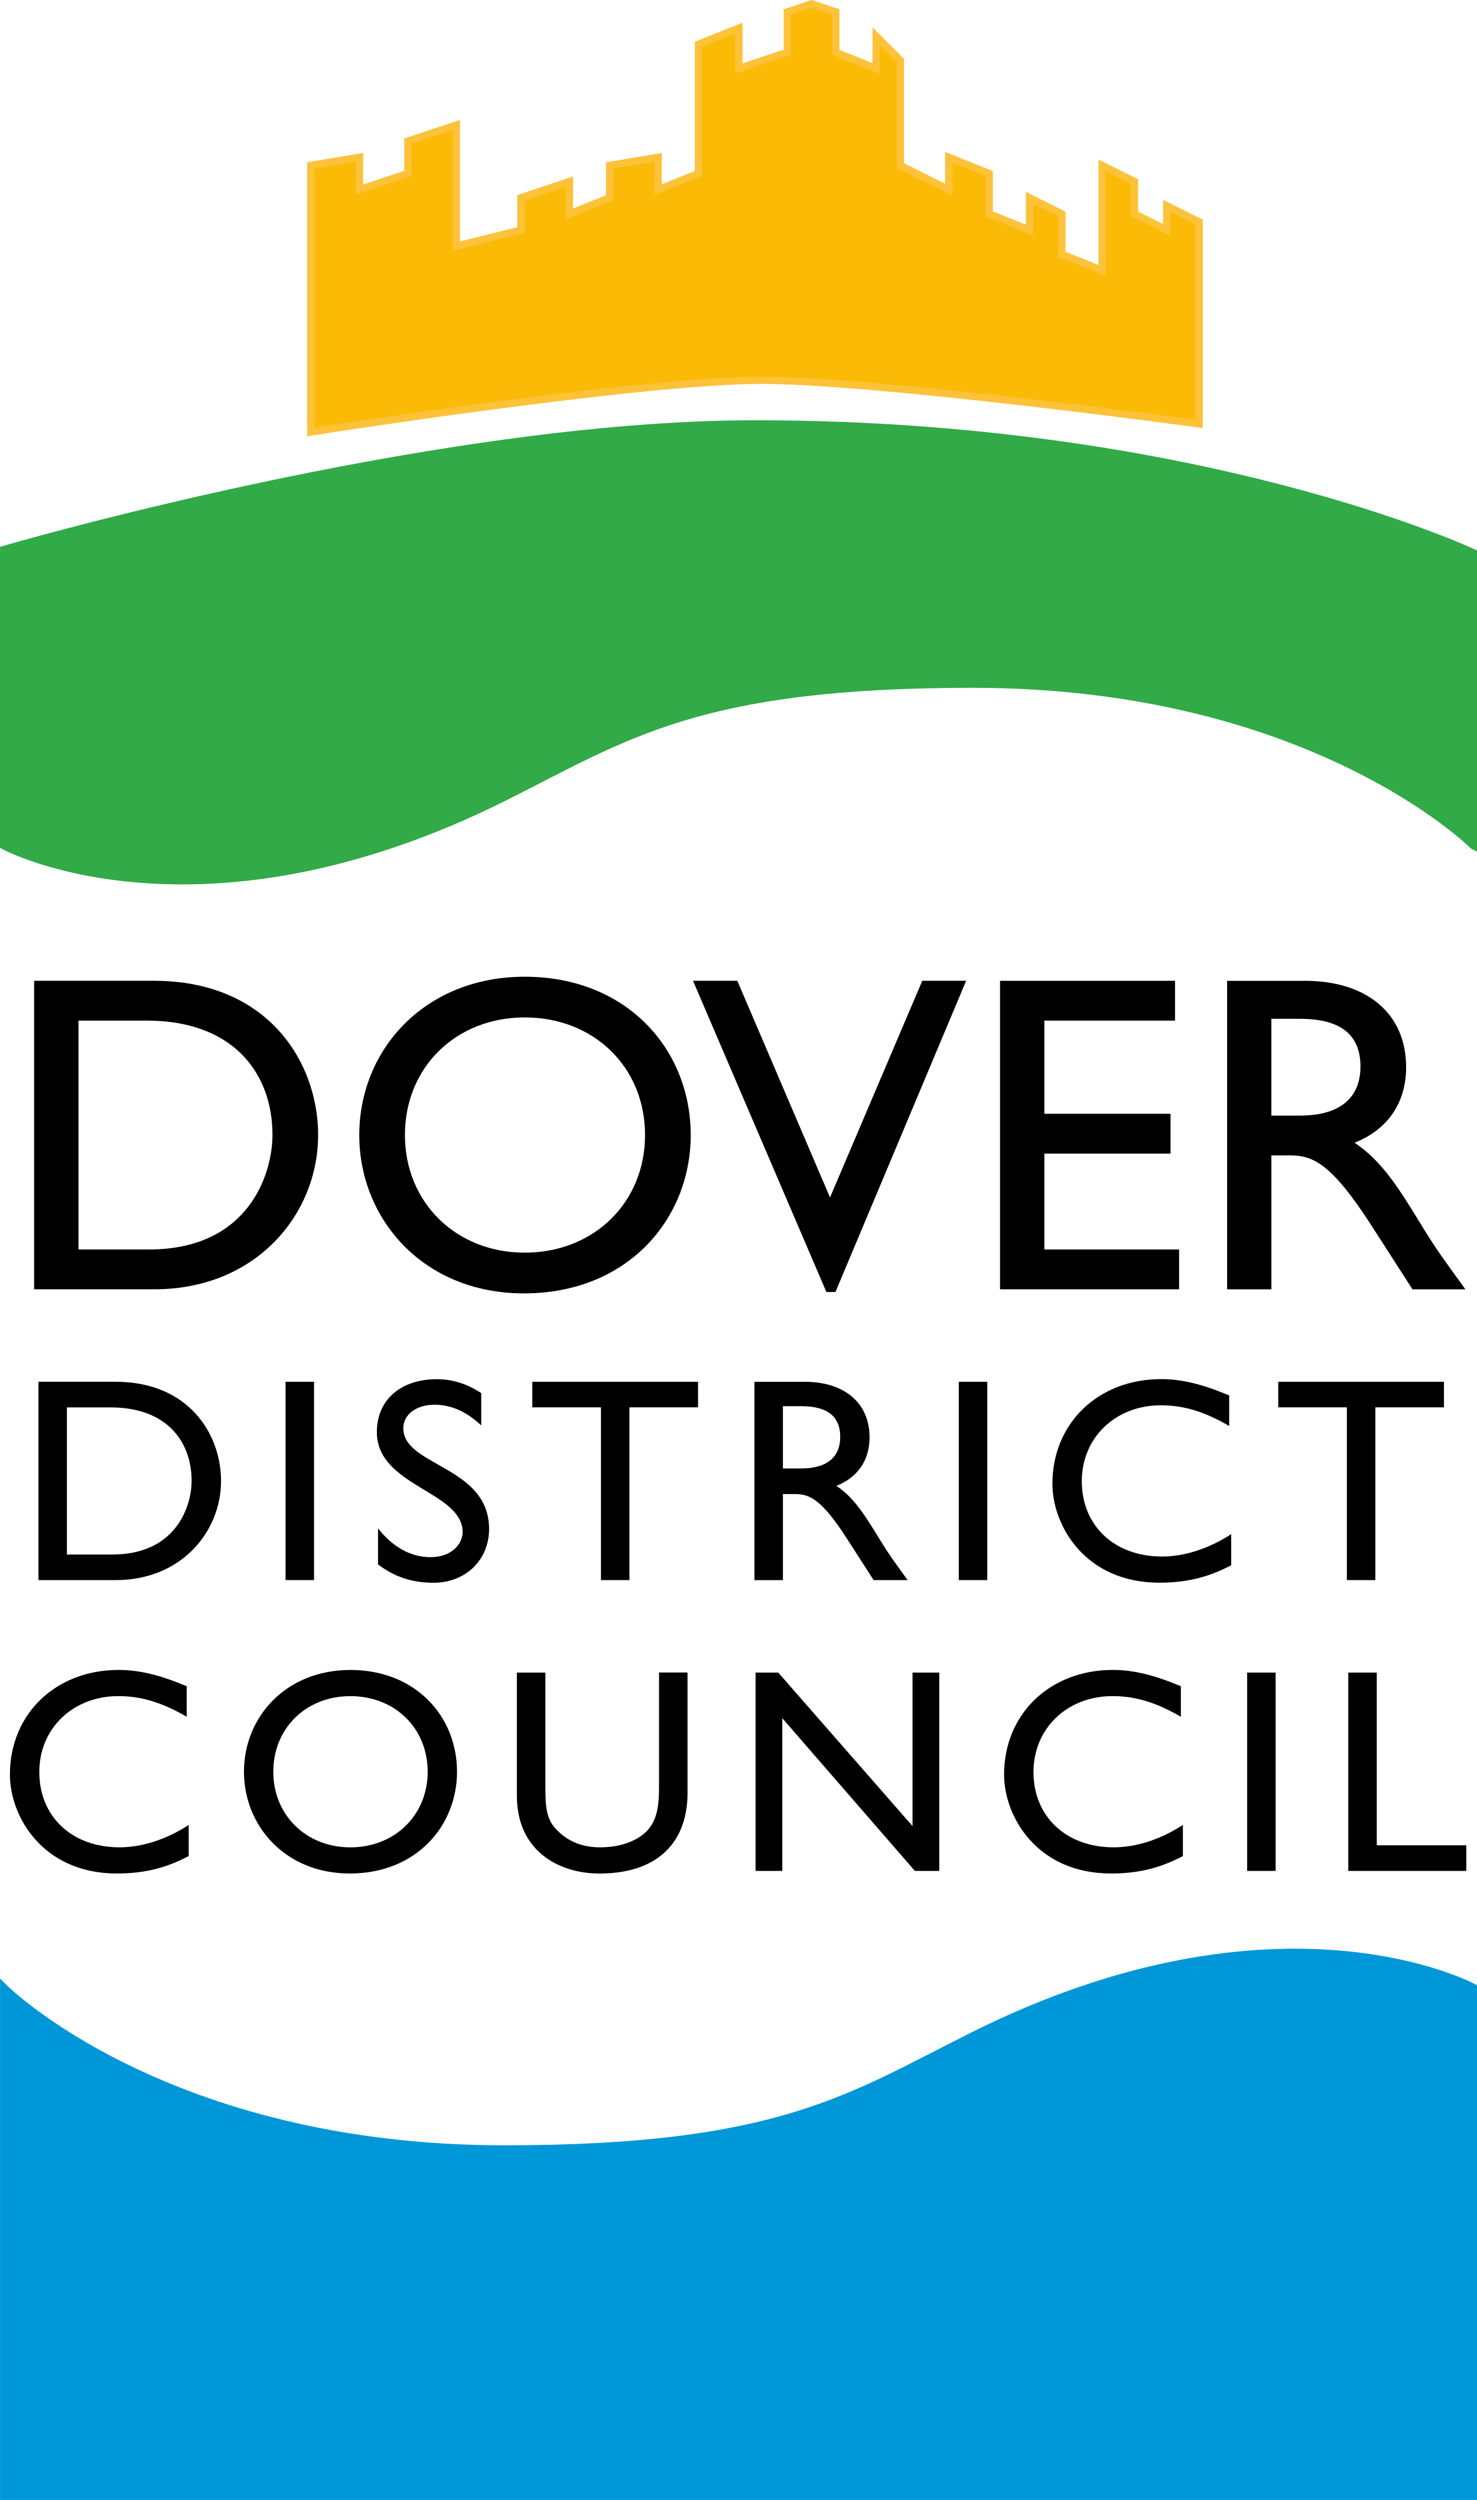
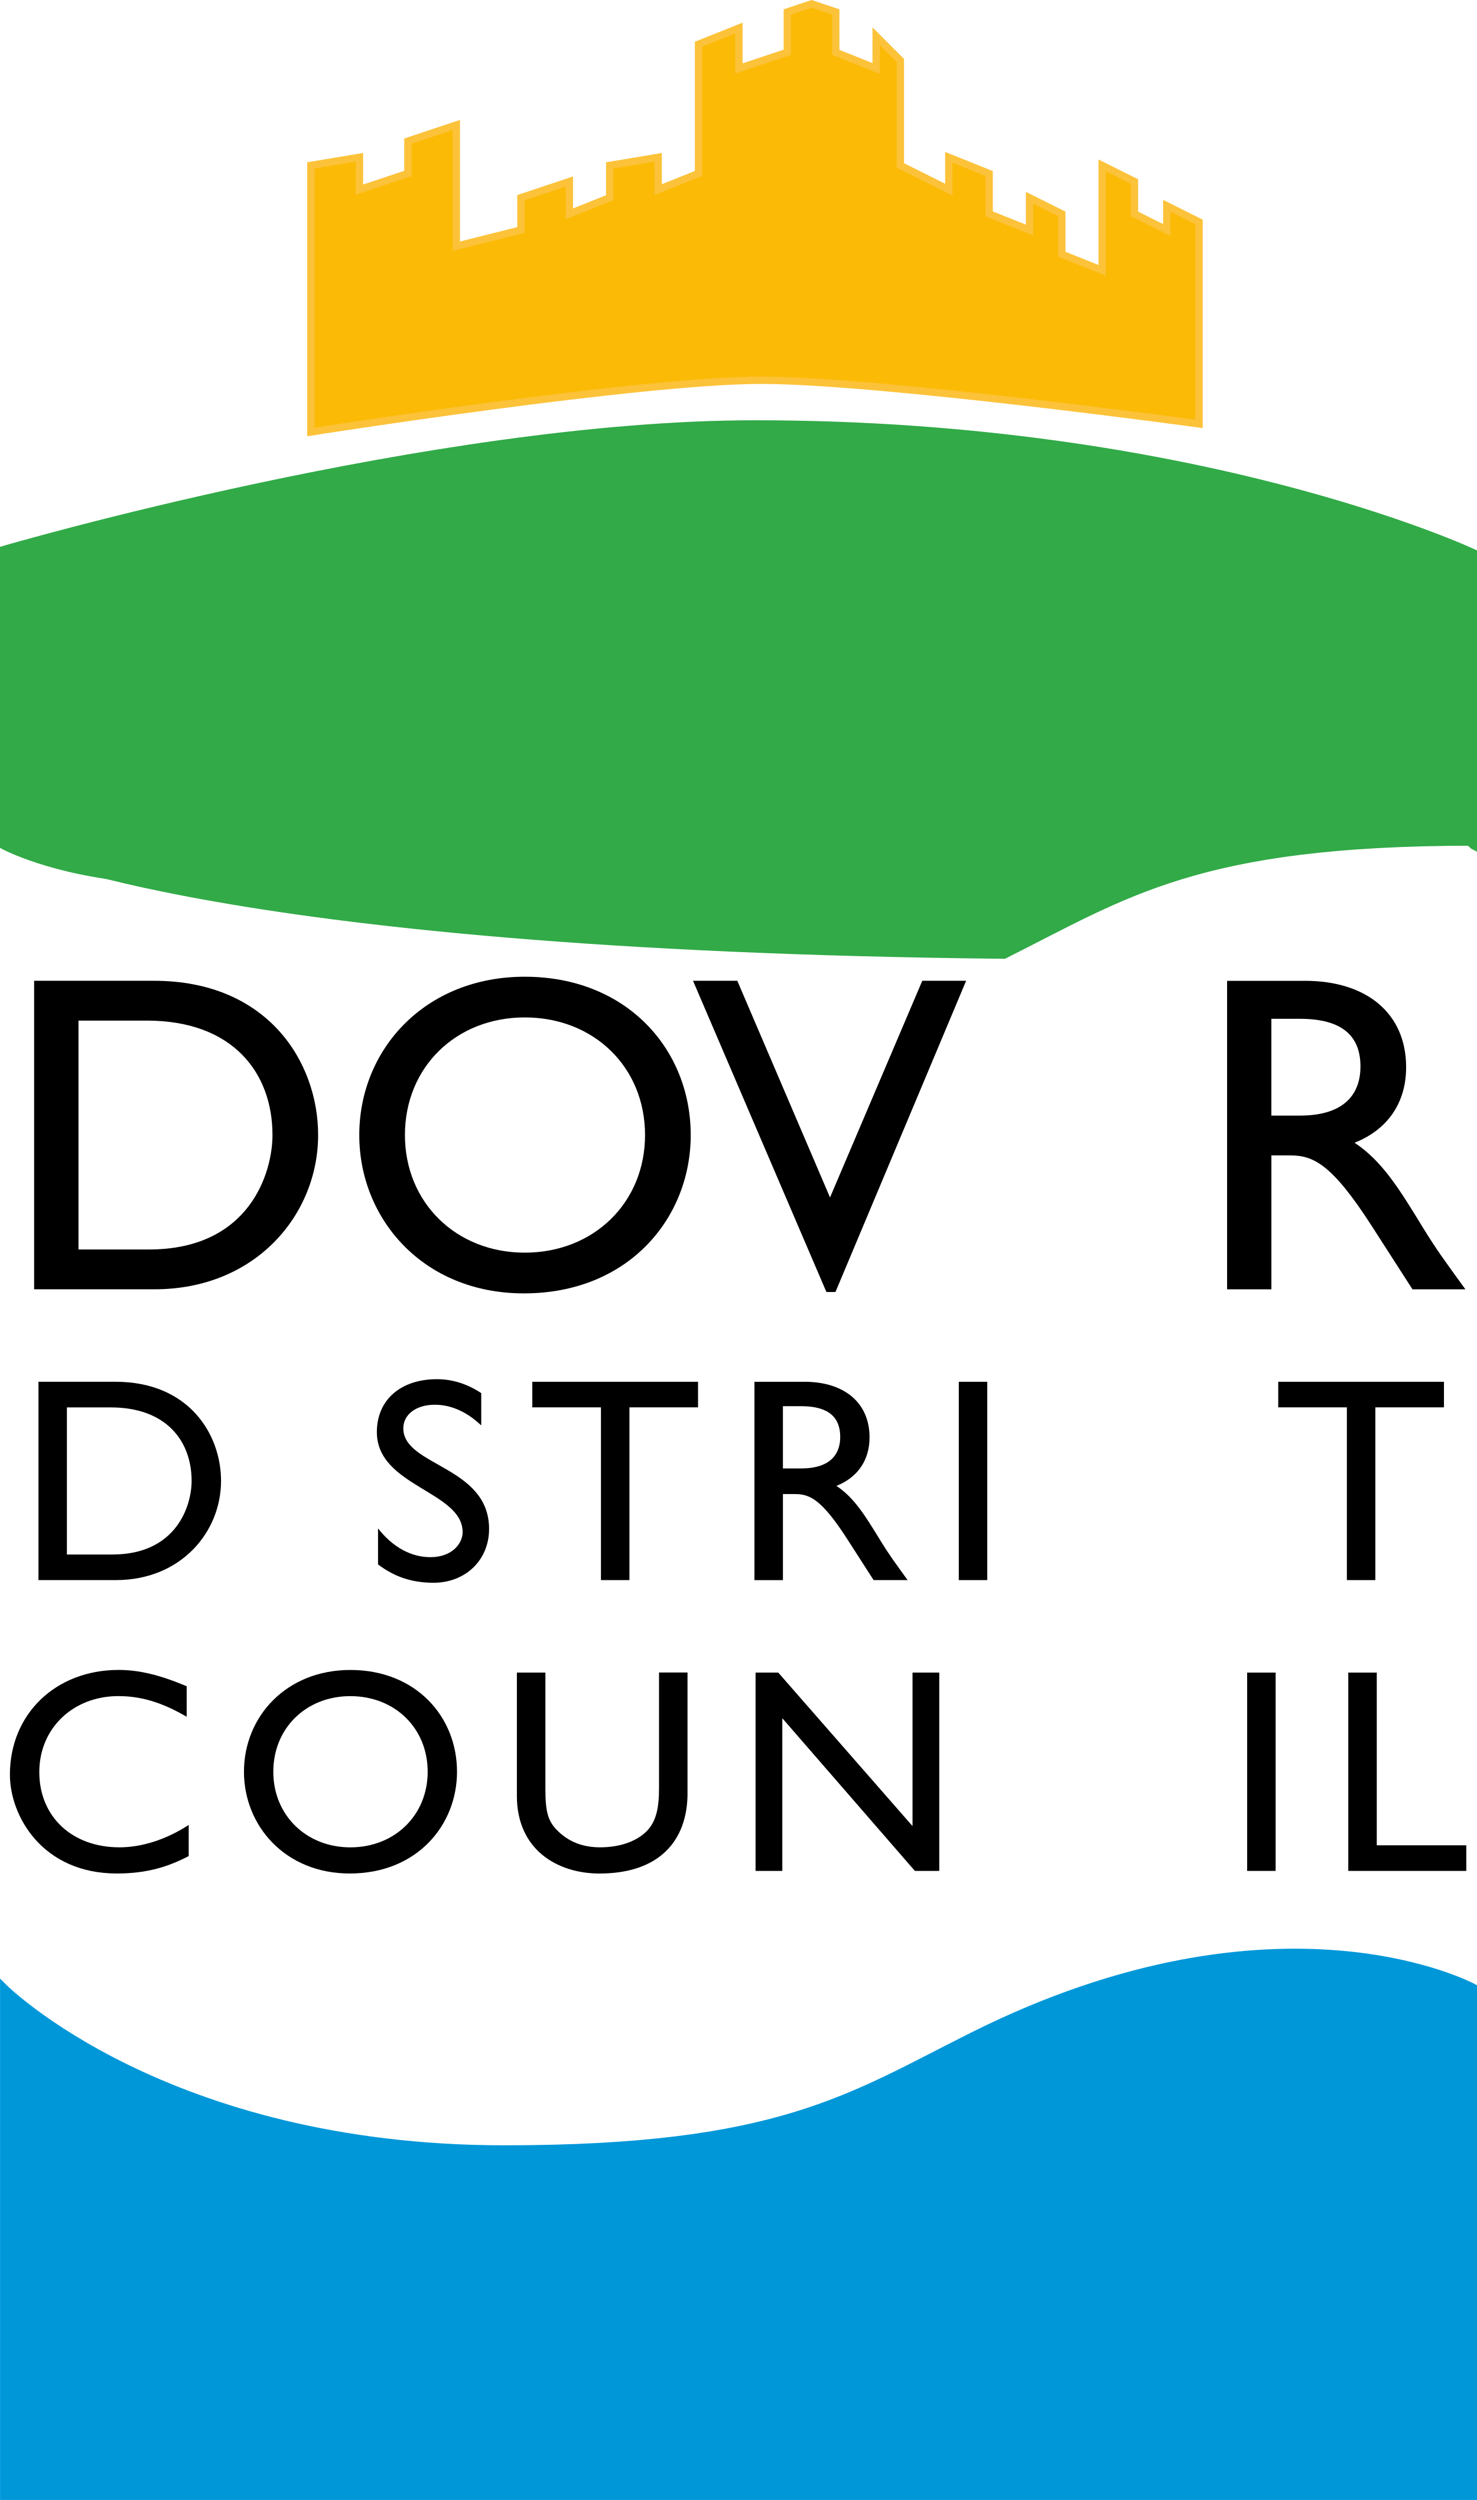
<svg xmlns="http://www.w3.org/2000/svg" id="uuid-0d357516-c1cd-4a99-9e61-f355ddcbc69e" width="50.249" height="85.021" viewBox="0 0 50.249 85.021">
  <path d="M.126,67.589s5.494,5.494,17.033,5.494c9.356,0,11.749-1.754,15.933-3.846,10.439-5.219,17.033-1.648,17.033-1.648v17.307H.126v-17.307Z" fill="#0097d9" stroke-width="0" />
  <path d="M.126,67.589s5.494,5.494,17.033,5.494c9.356,0,11.749-1.754,15.933-3.846,10.439-5.219,17.033-1.648,17.033-1.648v17.307H.126v-17.307Z" fill="none" stroke="#0097d9" stroke-miterlimit="3.864" stroke-width=".249" />
-   <path d="M50.123,28.761s-5.494-5.494-17.033-5.494c-9.356,0-11.749,1.753-15.933,3.846C6.718,32.332.125,28.761.125,28.761v-10.071s14.617-4.273,25.56-4.273c15.11,0,24.44,4.381,24.44,4.381v9.964Z" fill="#31aa47" stroke-width="0" />
+   <path d="M50.123,28.761c-9.356,0-11.749,1.753-15.933,3.846C6.718,32.332.125,28.761.125,28.761v-10.071s14.617-4.273,25.56-4.273c15.11,0,24.44,4.381,24.44,4.381v9.964Z" fill="#31aa47" stroke-width="0" />
  <path d="M50.123,28.761s-5.494-5.494-17.033-5.494c-9.356,0-11.749,1.753-15.933,3.846C6.718,32.332.125,28.761.125,28.761v-10.071s14.617-4.273,25.56-4.273c15.11,0,24.44,4.381,24.44,4.381v9.964Z" fill="none" stroke="#31aa47" stroke-miterlimit="3.864" stroke-width=".249" />
  <path d="M1.161,33.355h4.077c3.877,0,5.585,2.769,5.585,5.246,0,2.692-2.108,5.246-5.569,5.246H1.161v-10.491ZM2.669,42.493h2.4c3.415,0,4.201-2.6,4.201-3.892,0-2.108-1.339-3.892-4.277-3.892h-2.323v7.785Z" fill="#000" stroke-width="0" />
  <path d="M17.853,33.217c3.461,0,5.646,2.462,5.646,5.385,0,2.831-2.122,5.384-5.677,5.384-3.43,0-5.599-2.538-5.599-5.384,0-2.908,2.231-5.385,5.63-5.385M17.853,42.601c2.353,0,4.092-1.708,4.092-3.999,0-2.308-1.739-4.001-4.092-4.001-2.339,0-4.077,1.693-4.077,4.001,0,2.291,1.738,3.999,4.077,3.999" fill="#000" stroke-width="0" />
  <polygon points="28.423 43.939 28.115 43.939 23.577 33.355 25.084 33.355 28.238 40.724 31.377 33.355 32.869 33.355 28.423 43.939" fill="#000" stroke-width="0" />
-   <polygon points="39.976 34.709 35.53 34.709 35.53 37.878 39.823 37.878 39.823 39.232 35.53 39.232 35.53 42.494 40.114 42.494 40.114 43.847 34.022 43.847 34.022 33.356 39.976 33.356 39.976 34.709" fill="#000" stroke-width="0" />
  <path d="M44.392,33.356c2.122,0,3.446,1.122,3.446,2.938,0,1.215-.631,2.123-1.754,2.569.953.631,1.539,1.601,2.339,2.908.445.724.707,1.077,1.431,2.077h-1.8l-1.385-2.153c-1.384-2.154-2.015-2.401-2.784-2.401h-.631v4.554h-1.507v-10.491h2.646ZM43.253,37.94h.969c1.615,0,2.077-.831,2.062-1.708-.015-.984-.6-1.584-2.062-1.584h-.969v3.292Z" fill="#000" stroke-width="0" />
  <path d="M1.309,46.992h2.621c2.492,0,3.59,1.78,3.59,3.372,0,1.731-1.355,3.373-3.58,3.373H1.309v-6.745ZM2.277,52.867h1.542c2.196,0,2.7-1.672,2.7-2.502,0-1.355-.861-2.501-2.749-2.501h-1.494v5.004Z" fill="#000" stroke-width="0" />
-   <rect x="9.715" y="46.992" width=".969" height="6.745" fill="#000" stroke-width="0" />
  <path d="M16.371,48.476c-.573-.544-1.127-.703-1.582-.703-.623,0-1.068.327-1.068.802,0,1.295,2.918,1.275,2.918,3.422,0,1.058-.801,1.83-1.889,1.83-.731,0-1.326-.198-1.889-.623v-1.226c.495.633,1.118.979,1.781.979.751,0,1.097-.475,1.097-.851,0-1.394-2.918-1.552-2.918-3.402,0-1.098.811-1.8,2.047-1.8.515,0,1.029.158,1.504.474v1.098Z" fill="#000" stroke-width="0" />
  <polygon points="23.748 47.862 21.414 47.862 21.414 53.737 20.445 53.737 20.445 47.862 18.11 47.862 18.11 46.992 23.748 46.992 23.748 47.862" fill="#000" stroke-width="0" />
  <path d="M27.367,46.992c1.366,0,2.216.723,2.216,1.889,0,.781-.405,1.364-1.128,1.652.614.405.989,1.029,1.504,1.869.287.465.455.693.919,1.335h-1.157l-.89-1.384c-.889-1.384-1.295-1.542-1.79-1.542h-.405v2.927h-.969v-6.745h1.7ZM26.636,49.939h.623c1.039,0,1.336-.534,1.326-1.098-.01-.632-.386-1.019-1.326-1.019h-.623v2.117Z" fill="#000" stroke-width="0" />
  <rect x="32.619" y="46.992" width=".969" height="6.745" fill="#000" stroke-width="0" />
-   <path d="M41.817,48.495c-.831-.485-1.542-.703-2.323-.703-1.543,0-2.69,1.098-2.69,2.582,0,1.512,1.107,2.561,2.729,2.561.762,0,1.592-.266,2.354-.761v1.058c-.663.346-1.384.593-2.443.593-2.532,0-3.64-1.948-3.64-3.363,0-2.057,1.553-3.56,3.699-3.56.693,0,1.394.168,2.315.554v1.038Z" fill="#000" stroke-width="0" />
  <polygon points="49.125 47.862 46.791 47.862 46.791 53.737 45.822 53.737 45.822 47.862 43.487 47.862 43.487 46.992 49.125 46.992 49.125 47.862" fill="#000" stroke-width="0" />
  <path d="M6.351,58.385c-.831-.485-1.542-.703-2.325-.703-1.542,0-2.689,1.098-2.689,2.582,0,1.512,1.107,2.561,2.729,2.561.761,0,1.592-.266,2.354-.761v1.058c-.663.346-1.385.593-2.443.593-2.532,0-3.64-1.948-3.64-3.363,0-2.057,1.553-3.56,3.699-3.56.693,0,1.395.168,2.315.554v1.038Z" fill="#000" stroke-width="0" />
  <path d="M11.919,56.793c2.225,0,3.629,1.582,3.629,3.461,0,1.82-1.364,3.461-3.649,3.461-2.205,0-3.599-1.632-3.599-3.461,0-1.869,1.434-3.461,3.619-3.461M11.919,62.826c1.514,0,2.631-1.098,2.631-2.571,0-1.484-1.117-2.572-2.631-2.572-1.504,0-2.621,1.088-2.621,2.572,0,1.473,1.117,2.571,2.621,2.571" fill="#000" stroke-width="0" />
  <path d="M23.391,60.976c0,1.652-.989,2.74-2.996,2.74-1.424,0-2.81-.801-2.81-2.64v-4.194h.97v3.986c0,.761.098,1.077.405,1.384.386.386.869.573,1.454.573.741,0,1.275-.238,1.582-.544.346-.347.425-.841.425-1.474v-3.927h.969v4.094Z" fill="#000" stroke-width="0" />
  <polygon points="31.955 63.627 31.125 63.627 26.615 58.434 26.615 63.627 25.705 63.627 25.705 56.882 26.477 56.882 31.045 62.103 31.045 56.882 31.955 56.882 31.955 63.627" fill="#000" stroke-width="0" />
-   <path d="M40.174,58.385c-.831-.485-1.542-.703-2.325-.703-1.542,0-2.689,1.098-2.689,2.582,0,1.512,1.107,2.561,2.729,2.561.761,0,1.592-.266,2.354-.761v1.058c-.663.346-1.385.593-2.443.593-2.532,0-3.64-1.948-3.64-3.363,0-2.057,1.553-3.56,3.699-3.56.693,0,1.394.168,2.315.554v1.038Z" fill="#000" stroke-width="0" />
  <rect x="42.429" y="56.882" width=".969" height="6.745" fill="#000" stroke-width="0" />
  <polygon points="46.839 62.756 49.885 62.756 49.885 63.627 45.87 63.627 45.87 56.882 46.839 56.882 46.839 62.756" fill="#000" stroke-width="0" />
  <path d="M10.575,5.625v9.066s11.276-1.773,15.373-1.759c4.099.016,14.845,1.484,14.845,1.484v-6.868l-1.099-.55v.824l-1.098-.549v-1.099l-1.099-.549v3.571l-1.373-.549v-1.373l-1.099-.549v1.098l-1.373-.549v-1.373l-1.373-.55v1.099l-1.648-.824v-3.571l-.824-.824v1.098l-1.374-.549V.406l-.823-.275-.824.275v1.373l-1.648.549V.955l-1.374.549v4.396l-1.373.549v-1.099l-1.648.275v1.099l-1.373.549v-1.099l-1.648.55v1.098l-2.197.55v-4.121l-1.648.549v1.099l-1.648.549v-1.099l-1.648.275Z" fill="#fbba06" stroke-width="0" />
  <path d="M10.575,5.625v9.066s11.276-1.773,15.373-1.759c4.099.016,14.845,1.484,14.845,1.484v-6.868l-1.099-.55v.824l-1.098-.549v-1.099l-1.099-.549v3.571l-1.373-.549v-1.373l-1.099-.549v1.098l-1.373-.549v-1.373l-1.373-.55v1.099l-1.648-.824v-3.571l-.824-.824v1.098l-1.374-.549V.406l-.823-.275-.824.275v1.373l-1.648.549V.955l-1.374.549v4.396l-1.373.549v-1.099l-1.648.275v1.099l-1.373.549v-1.099l-1.648.55v1.098l-2.197.55v-4.121l-1.648.549v1.099l-1.648.549v-1.099l-1.648.275Z" fill="none" stroke="#fcc239" stroke-miterlimit="3.864" stroke-width=".249" />
</svg>